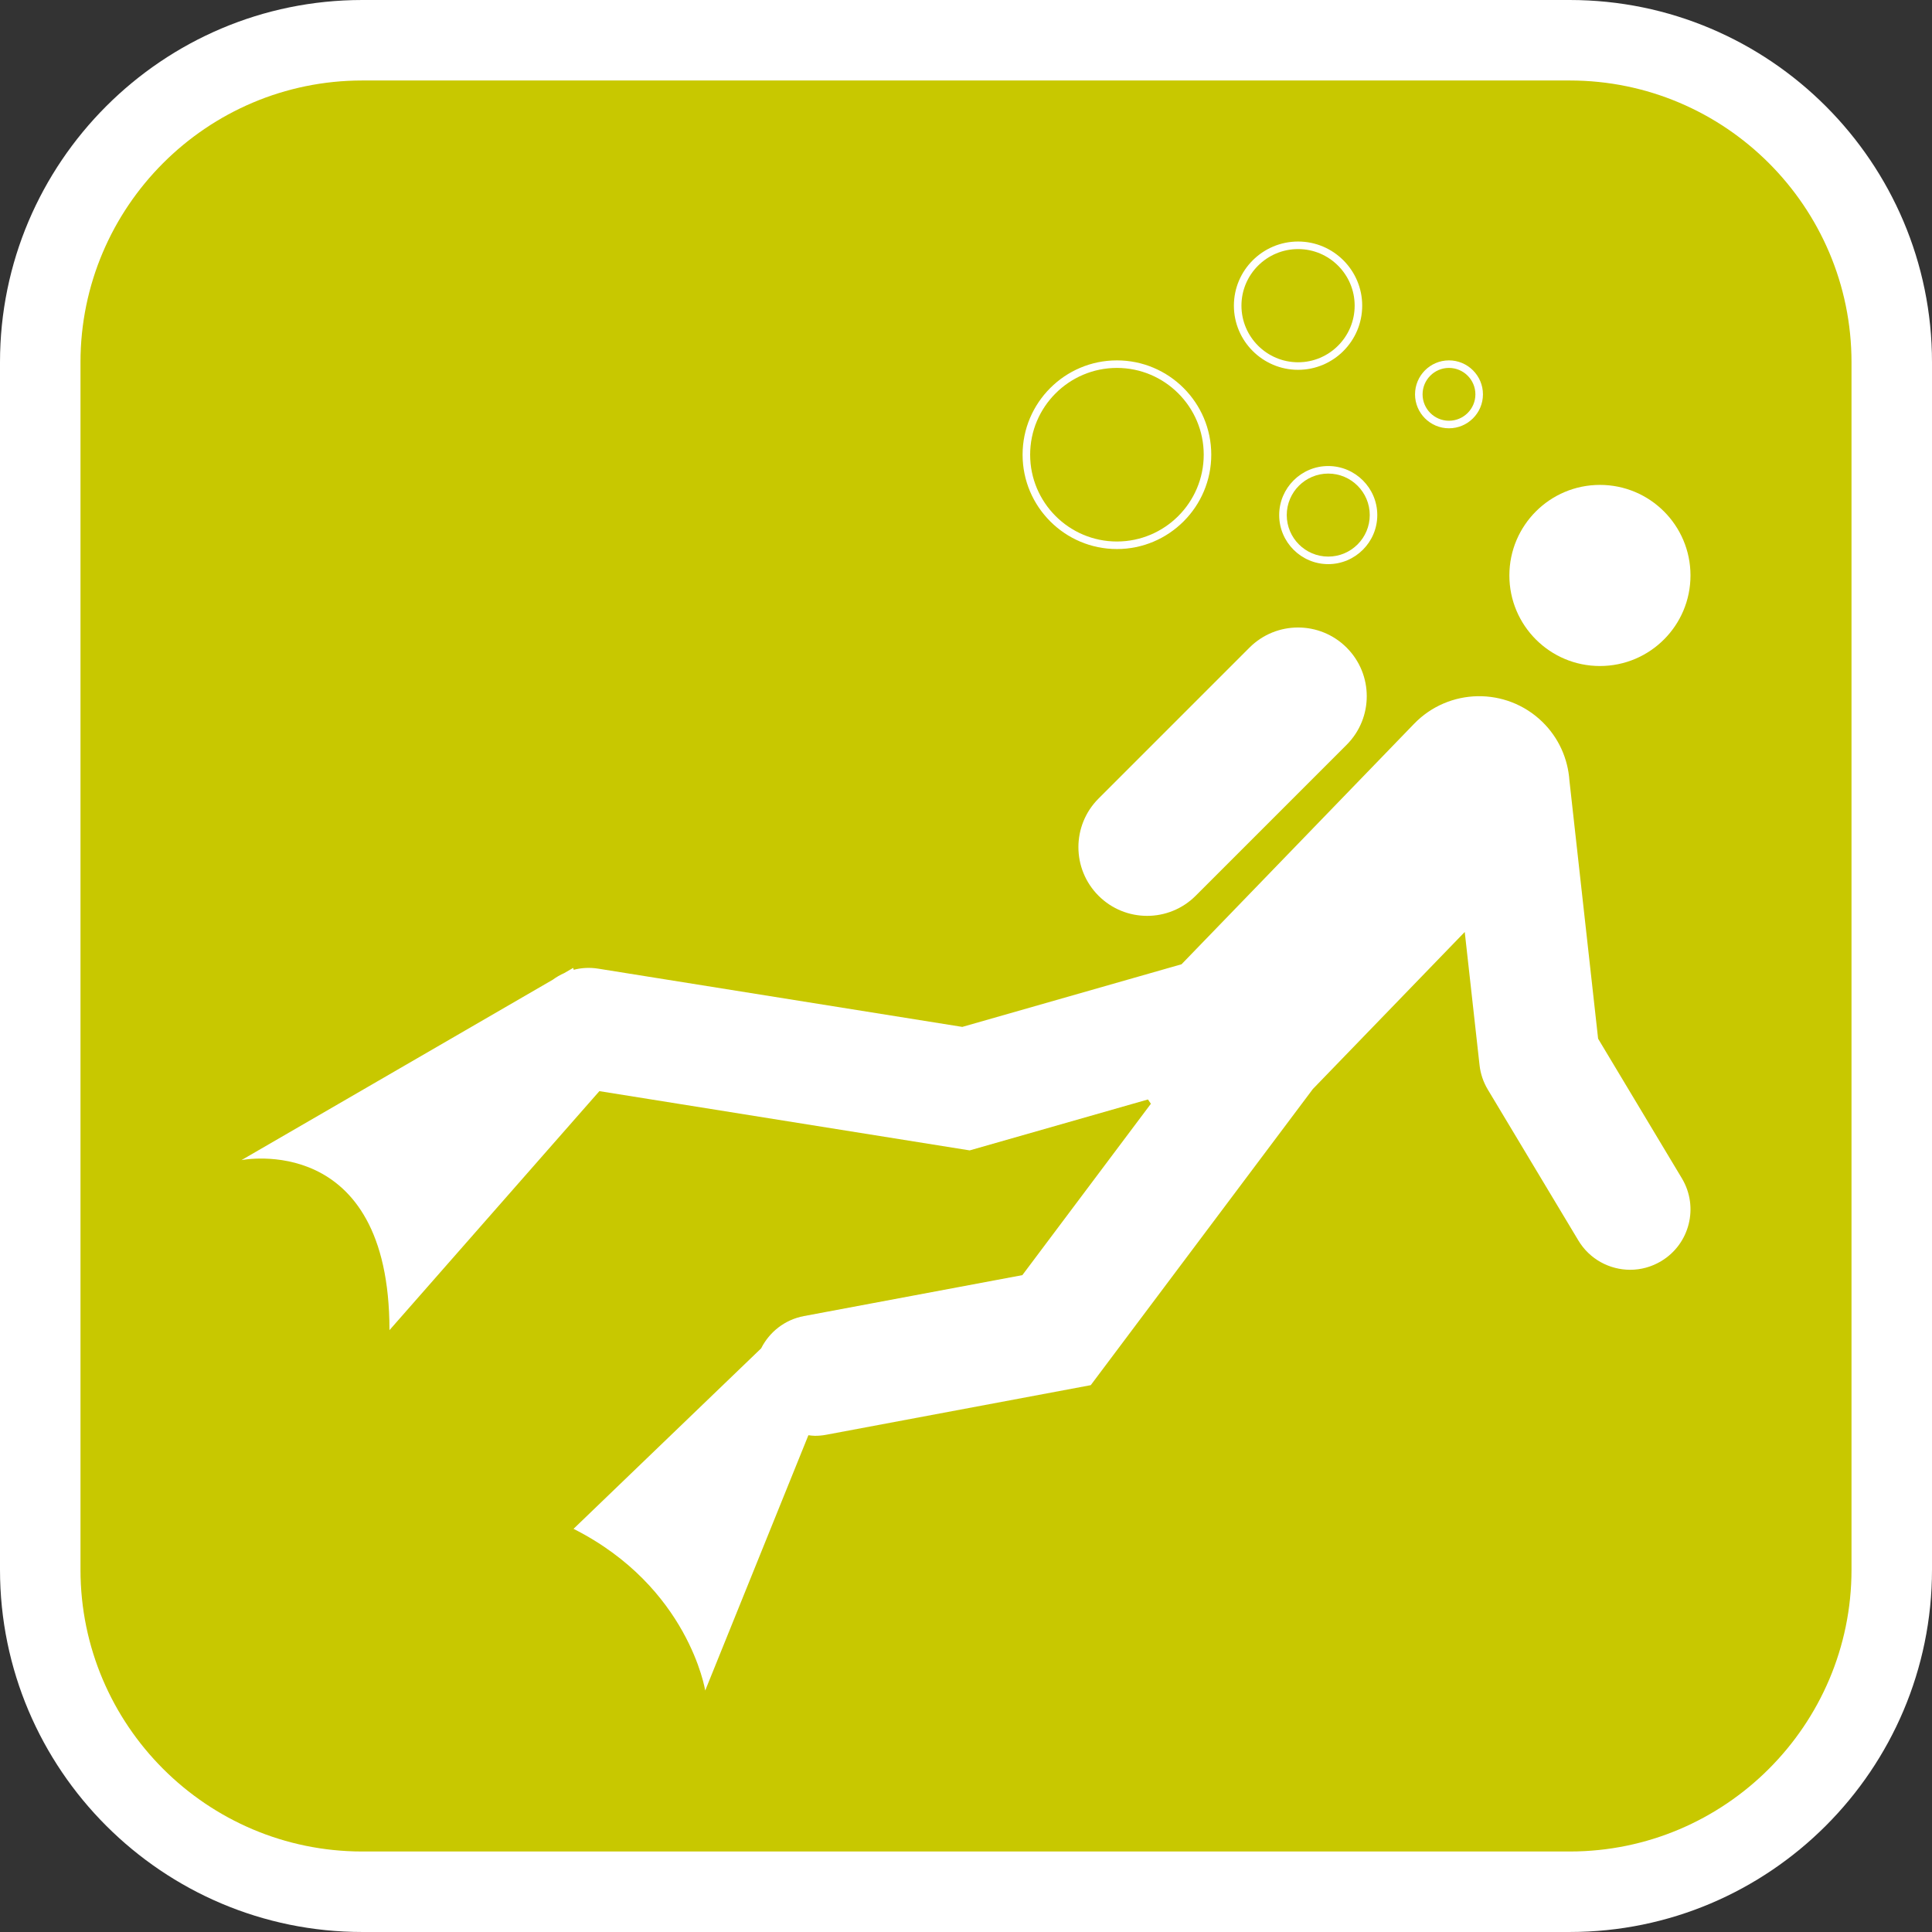
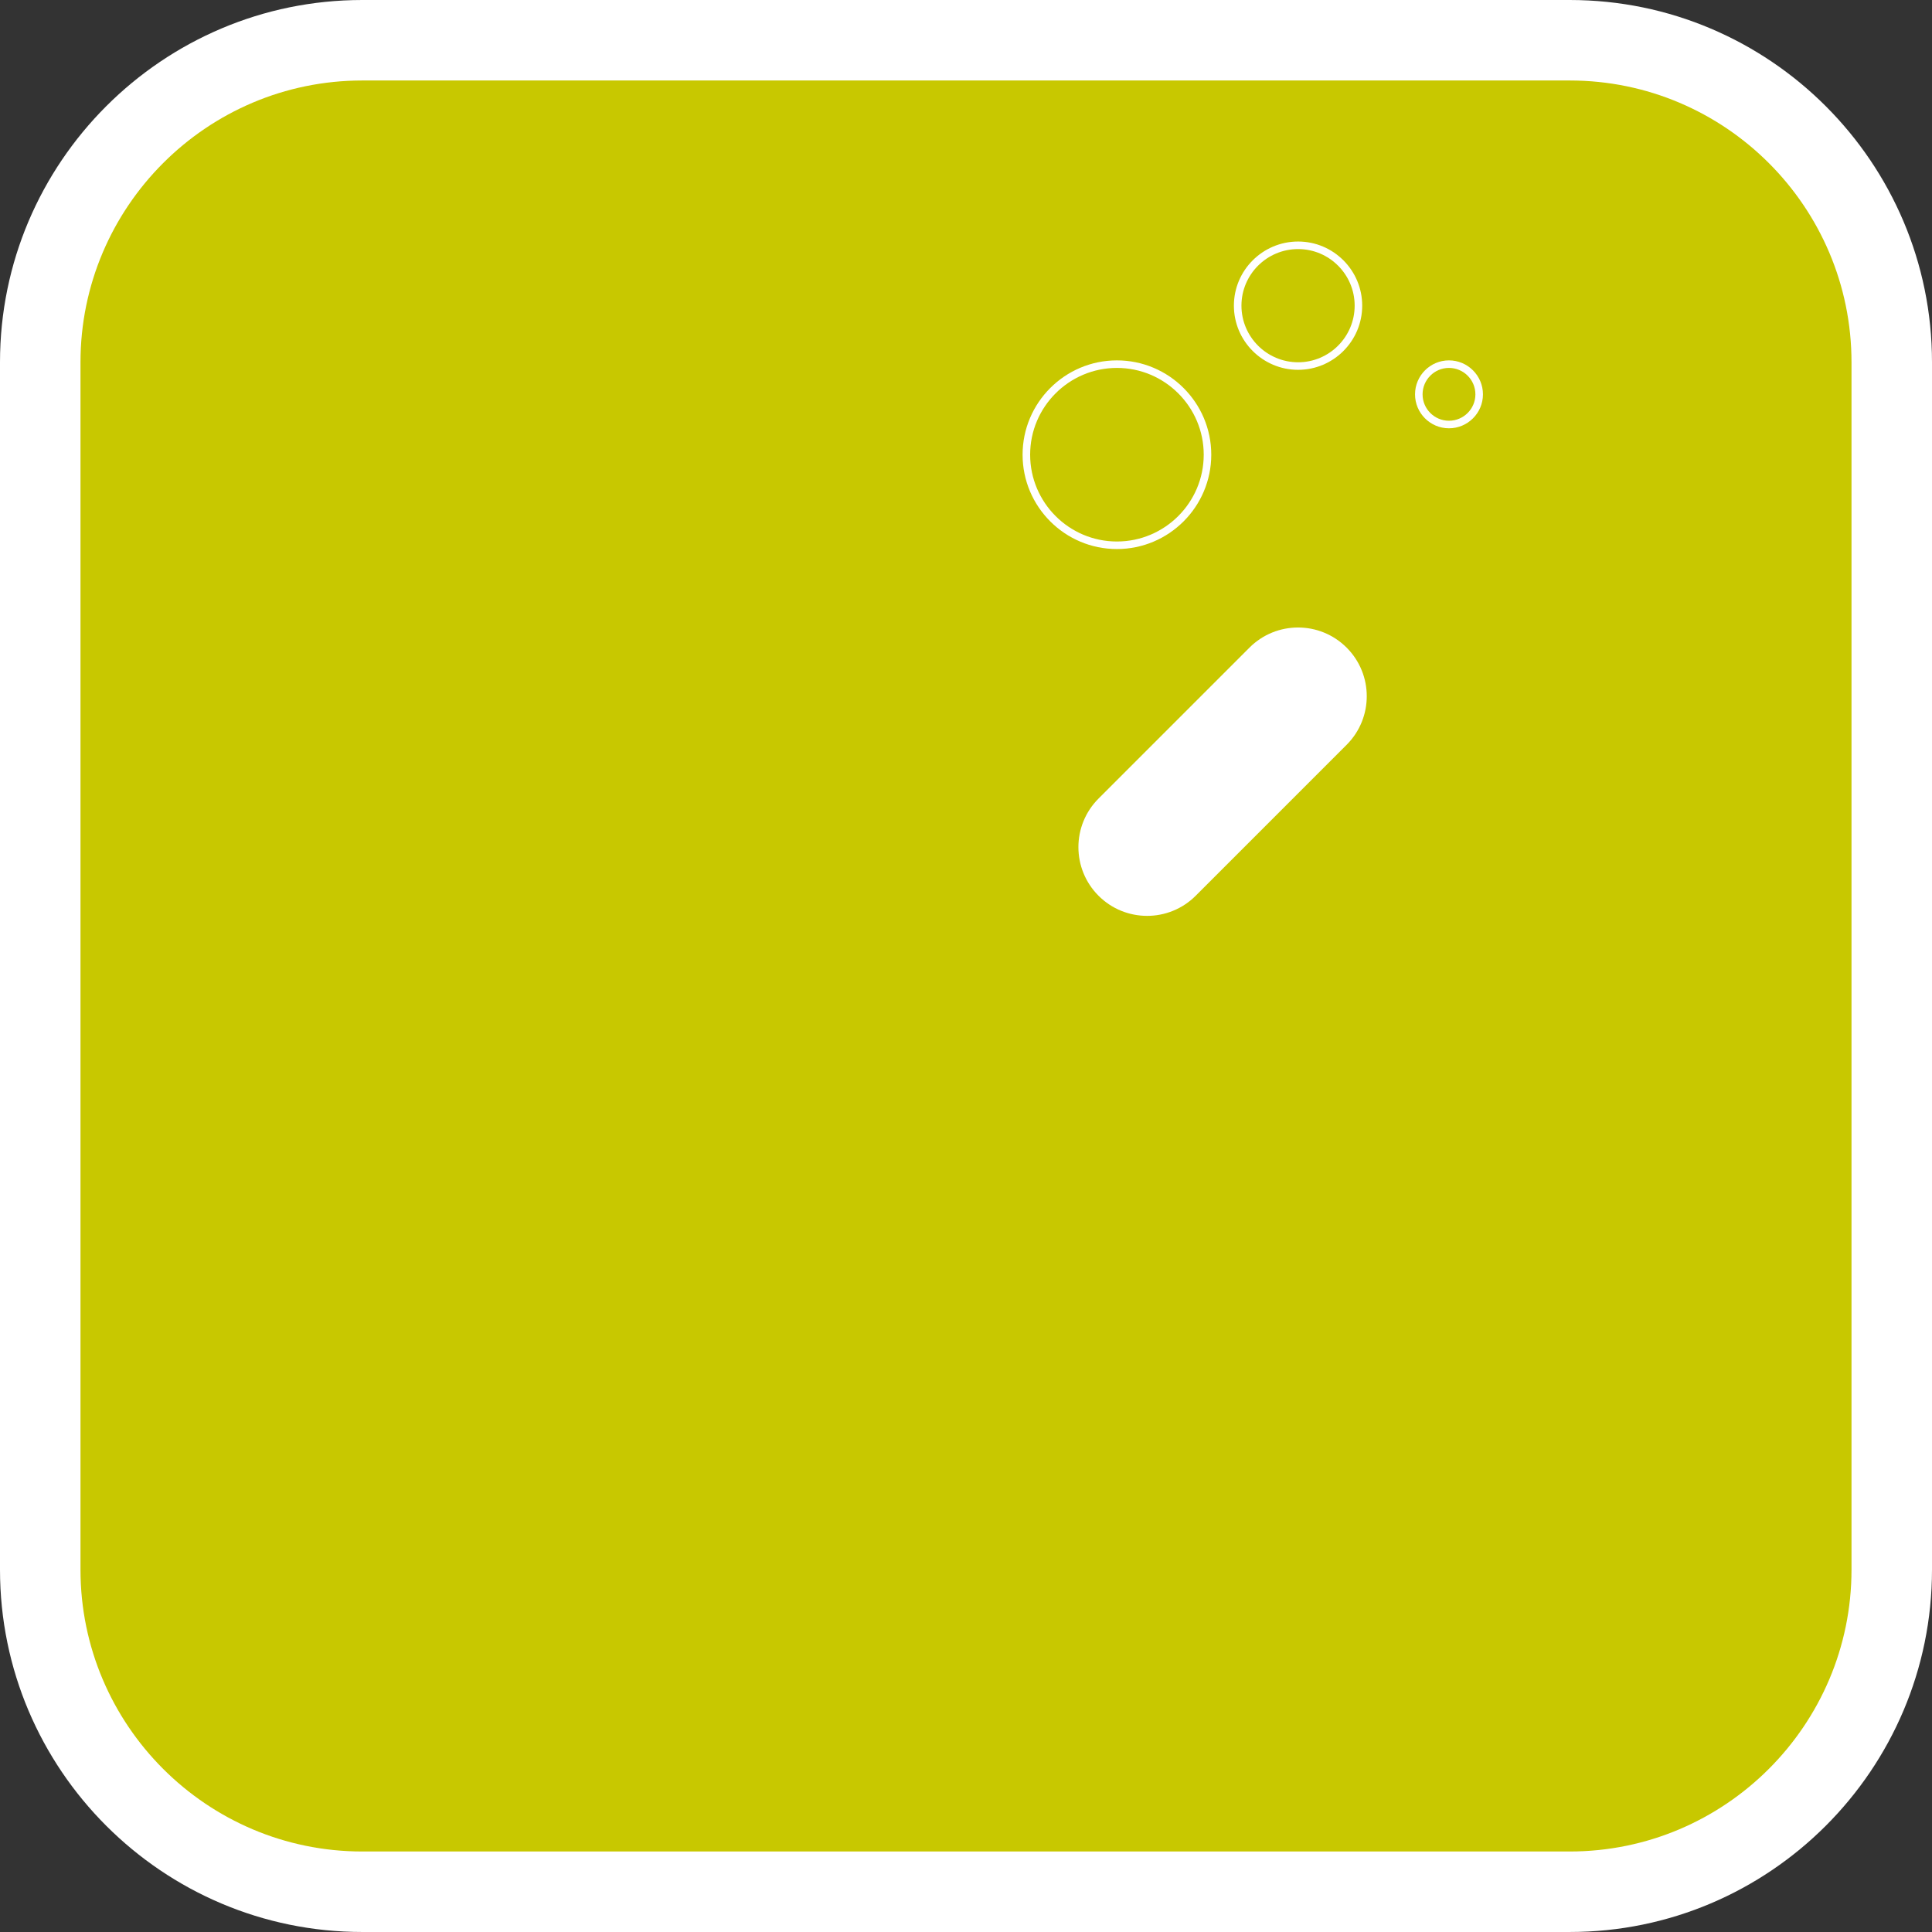
<svg xmlns="http://www.w3.org/2000/svg" version="1.1" id="Calque_1" x="0px" y="0px" width="170.079px" height="170.078px" viewBox="0 0 170.079 170.078" enable-background="new 0 0 170.079 170.078" xml:space="preserve">
  <rect x="0" y="0" width="170.079" height="170.078" fill="#333333" stroke="none" />
  <g>
    <path fill="#FFFFFF" d="M138.19,0H31.891C14.307,0,0,14.303,0,31.886v106.303c0,17.585,14.307,31.889,31.891,31.889H138.19   c17.584,0,31.889-14.304,31.889-31.889V31.886C170.079,14.303,155.774,0,138.19,0z" />
    <path fill="#C8C800" d="M138.189,7.086H31.891c-13.676,0-24.805,11.128-24.805,24.803v106.3c0,13.674,11.129,24.803,24.805,24.803   h106.298c13.675,0,24.804-11.129,24.804-24.803v-106.3C162.993,18.214,151.864,7.086,138.189,7.086z" />
  </g>
  <g>
-     <circle fill="#FFFFFF" cx="140.846" cy="50.659" r="7.972" />
    <path fill="#FFFFFF" d="M109.994,57.012L96.707,70.3c-2.362,2.362-2.362,6.192,0,8.555c1.181,1.181,2.729,1.771,4.277,1.771   s3.097-0.591,4.277-1.772l13.287-13.288c2.362-2.362,2.362-6.192,0-8.554C116.186,54.65,112.356,54.65,109.994,57.012z" />
-     <path fill="#FFFFFF" d="M140.686,91.439l-2.525-22.725c-0.131-1.898-0.928-3.757-2.402-5.184   c-3.165-3.061-8.211-2.977-11.273,0.188l-20.473,21.169l-19.299,5.514l-32.054-5.128c-0.743-0.119-1.474-0.076-2.157,0.1   l-0.043-0.167l-0.791,0.459c-0.355,0.156-0.69,0.35-1.002,0.579L21.26,102.127c0,0,13.026-2.604,13.026,14.97l18.479-21.041   l32.599,5.216l15.693-4.483c0.082,0.128,0.168,0.253,0.259,0.378L90,112.254l-19.229,3.604c-1.694,0.317-3.045,1.411-3.765,2.841   l-16.516,15.888c10.148,5.123,11.592,14.233,11.592,14.233l9.083-22.473c0.192,0.021,0.383,0.051,0.579,0.051   c0.325,0,0.654-0.029,0.985-0.092l23.292-4.367l19.555-26.072l13.369-13.824l1.303,11.723c0.084,0.759,0.332,1.491,0.725,2.147   l7.973,13.287c0.996,1.661,2.757,2.582,4.563,2.582c0.93,0,1.873-0.246,2.729-0.76c2.517-1.51,3.333-4.774,1.822-7.291   L140.686,91.439z" />
    <path fill="#FFFFFF" d="M98.325,48.334c4.58,0,8.306-3.726,8.306-8.306c0-4.579-3.726-8.303-8.306-8.303   c-4.579,0-8.304,3.725-8.304,8.303C90.021,44.608,93.746,48.334,98.325,48.334z M98.325,32.389c4.214,0,7.642,3.427,7.642,7.639   c0,4.213-3.428,7.642-7.642,7.642c-4.212,0-7.639-3.428-7.639-7.642C90.686,35.816,94.113,32.389,98.325,32.389z" />
-     <path fill="#FFFFFF" d="M114.276,32.556c3.11,0,5.642-2.534,5.642-5.649c0-3.112-2.531-5.645-5.642-5.645   c-3.117,0-5.653,2.533-5.653,5.645C108.623,30.022,111.159,32.556,114.276,32.556z M114.276,21.927c2.744,0,4.978,2.234,4.978,4.98   c0,2.749-2.233,4.985-4.978,4.985c-2.751,0-4.988-2.236-4.988-4.985C109.288,24.161,111.525,21.927,114.276,21.927z" />
-     <path fill="#FFFFFF" d="M112.61,45.343c0,2.381,1.938,4.319,4.318,4.319s4.318-1.938,4.318-4.319c0-2.38-1.938-4.317-4.318-4.317   S112.61,42.963,112.61,45.343z M120.583,45.343c0,2.015-1.64,3.655-3.654,3.655s-3.653-1.64-3.653-3.655   c0-2.014,1.639-3.653,3.653-3.653S120.583,43.329,120.583,45.343z" />
+     <path fill="#FFFFFF" d="M114.276,32.556c3.11,0,5.642-2.534,5.642-5.649c0-3.112-2.531-5.645-5.642-5.645   c-3.117,0-5.653,2.533-5.653,5.645C108.623,30.022,111.159,32.556,114.276,32.556M114.276,21.927c2.744,0,4.978,2.234,4.978,4.98   c0,2.749-2.233,4.985-4.978,4.985c-2.751,0-4.988-2.236-4.988-4.985C109.288,24.161,111.525,21.927,114.276,21.927z" />
    <path fill="#FFFFFF" d="M127.556,37.704c1.649,0,2.992-1.34,2.992-2.988c0-1.649-1.343-2.991-2.992-2.991   c-1.647,0-2.987,1.342-2.987,2.991C124.569,36.364,125.909,37.704,127.556,37.704z M127.556,32.389   c1.283,0,2.327,1.044,2.327,2.327c0,1.281-1.044,2.323-2.327,2.323c-1.281,0-2.323-1.042-2.323-2.323   C125.233,33.433,126.275,32.389,127.556,32.389z" />
  </g>
</svg>